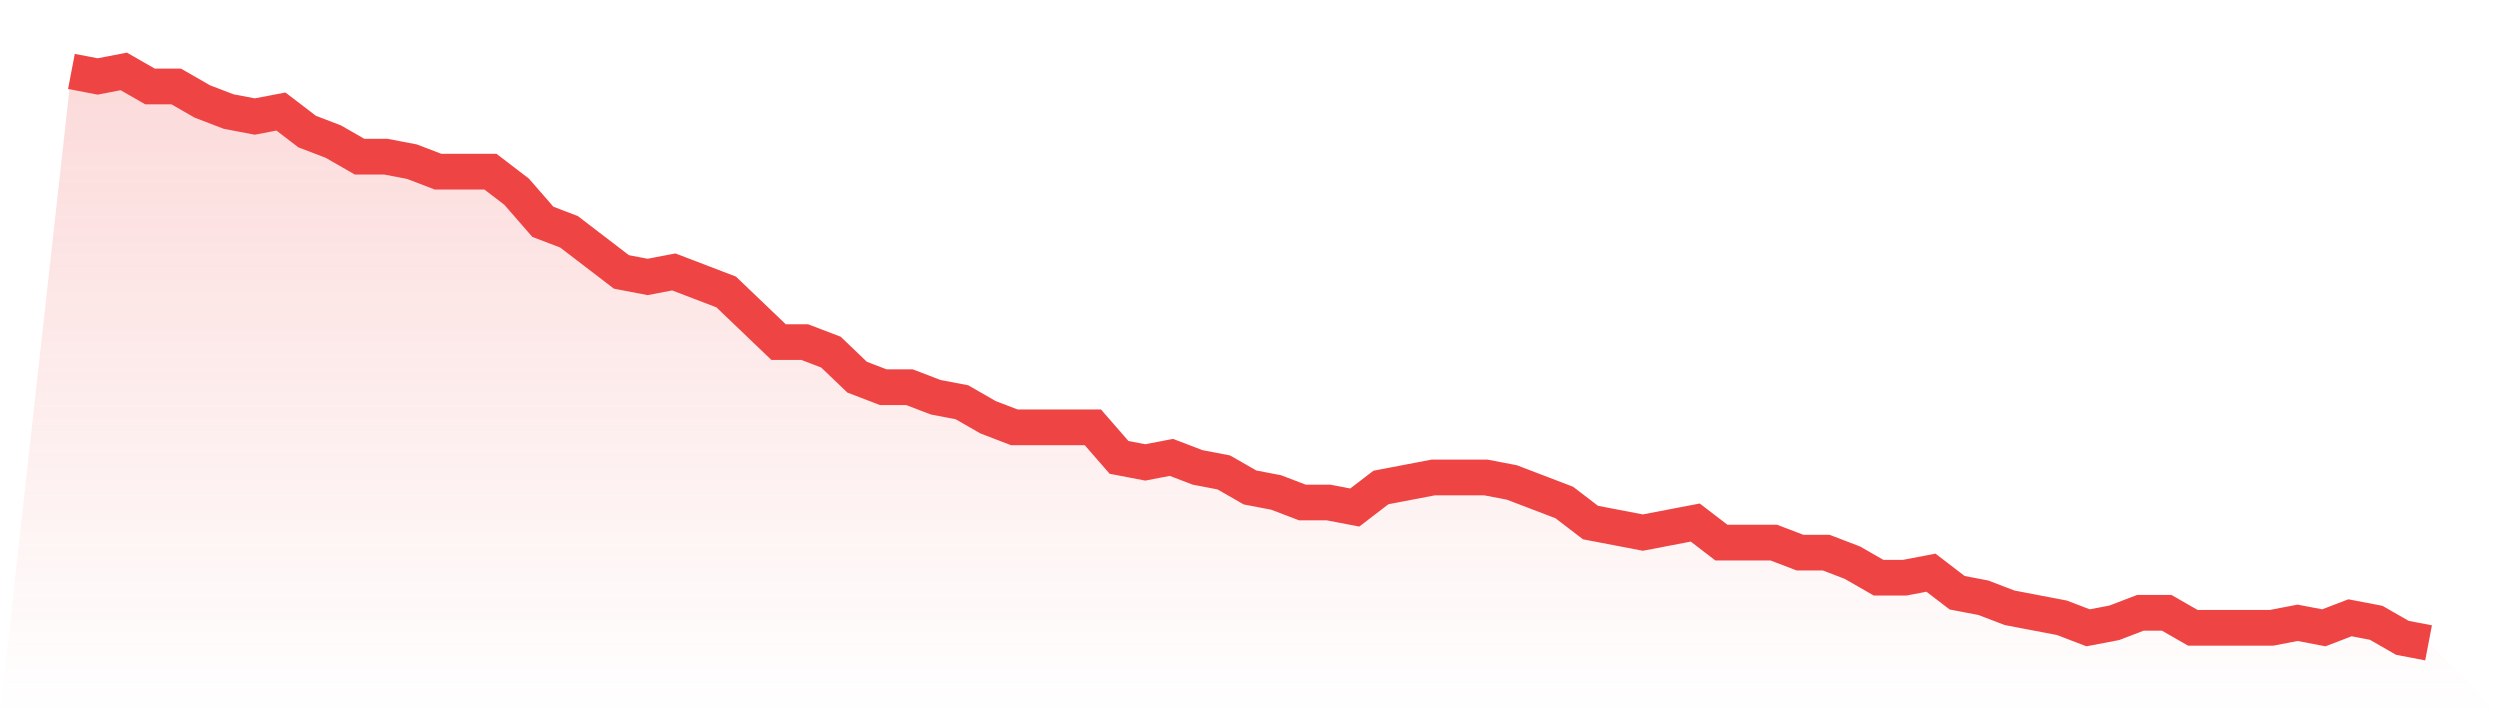
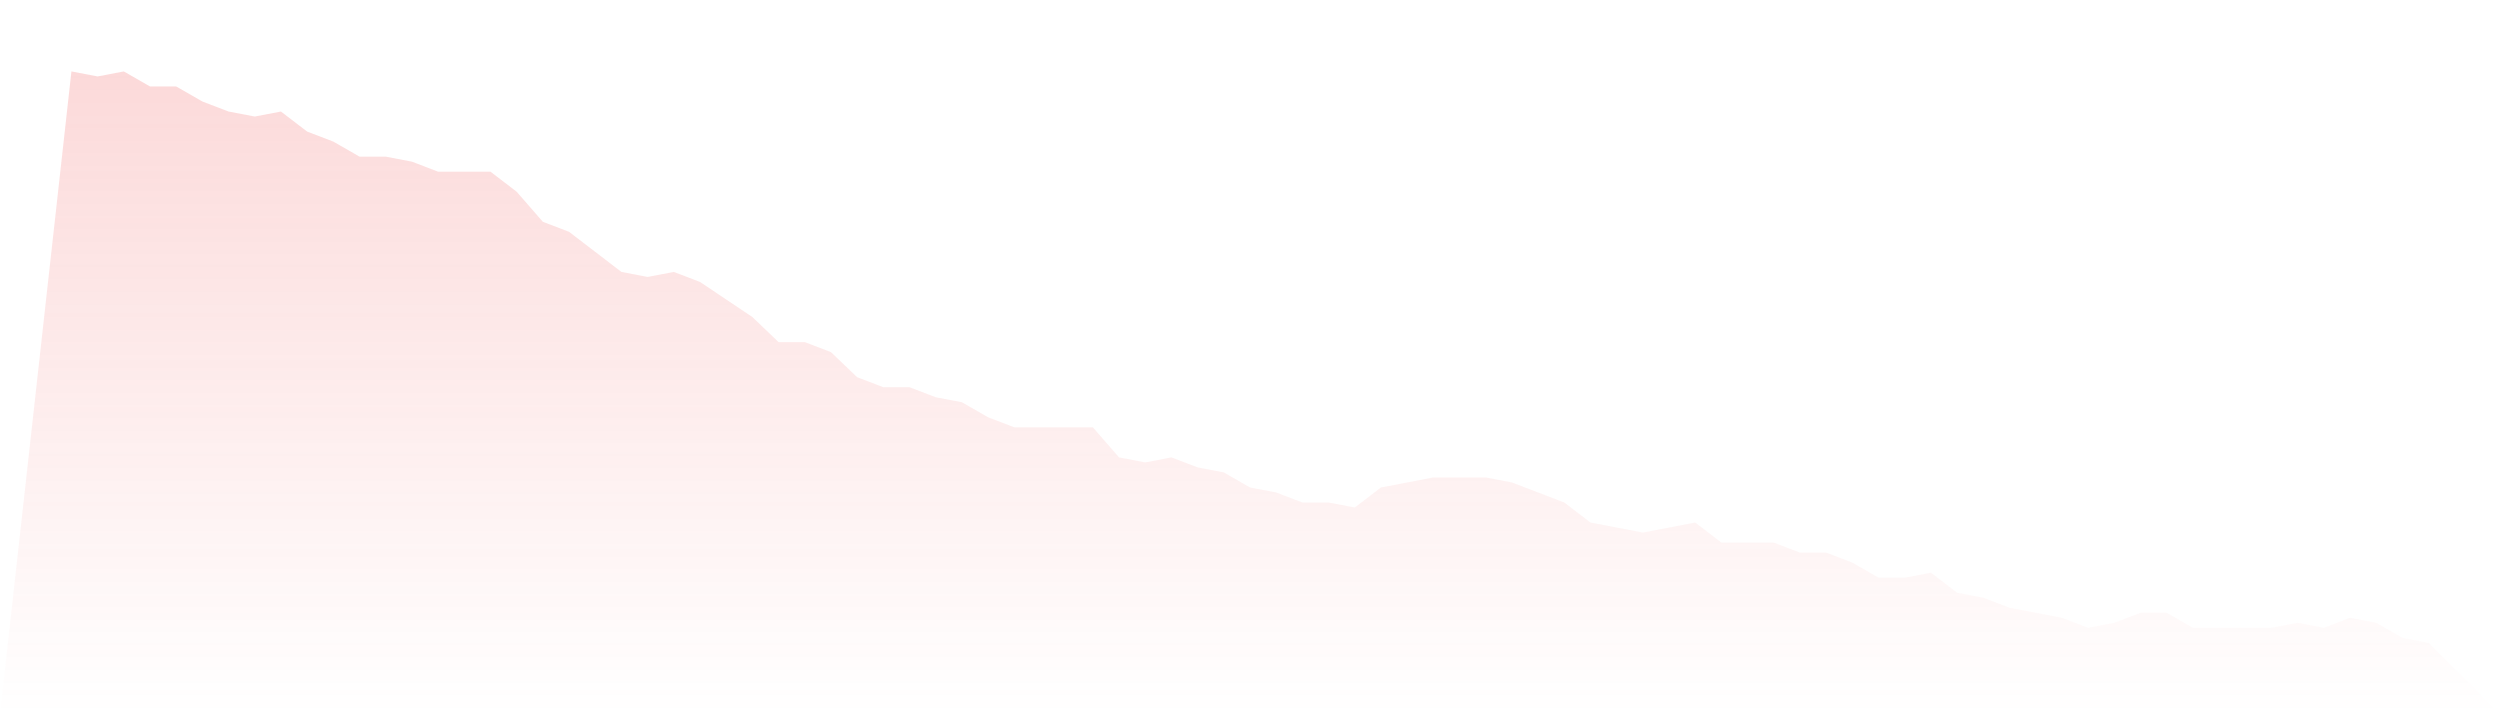
<svg xmlns="http://www.w3.org/2000/svg" viewBox="0 0 140 40">
  <defs>
    <linearGradient id="gradient" x1="0" x2="0" y1="0" y2="1">
      <stop offset="0%" stop-color="#ef4444" stop-opacity="0.2" />
      <stop offset="100%" stop-color="#ef4444" stop-opacity="0" />
    </linearGradient>
  </defs>
-   <path d="M4,4 L4,4 L5.467,4.281 L6.933,4 L8.4,4.842 L9.867,4.842 L11.333,5.684 L12.8,6.246 L14.267,6.526 L15.733,6.246 L17.2,7.368 L18.667,7.93 L20.133,8.772 L21.6,8.772 L23.067,9.053 L24.533,9.614 L26,9.614 L27.467,9.614 L28.933,10.737 L30.4,12.421 L31.867,12.982 L33.333,14.105 L34.8,15.228 L36.267,15.509 L37.733,15.228 L39.2,15.789 L40.667,16.351 L42.133,17.754 L43.6,19.158 L45.067,19.158 L46.533,19.719 L48,21.123 L49.467,21.684 L50.933,21.684 L52.4,22.246 L53.867,22.526 L55.333,23.368 L56.8,23.93 L58.267,23.93 L59.733,23.93 L61.2,23.93 L62.667,25.614 L64.133,25.895 L65.6,25.614 L67.067,26.175 L68.533,26.456 L70,27.298 L71.467,27.579 L72.933,28.14 L74.4,28.14 L75.867,28.421 L77.333,27.298 L78.8,27.018 L80.267,26.737 L81.733,26.737 L83.2,26.737 L84.667,27.018 L86.133,27.579 L87.6,28.14 L89.067,29.263 L90.533,29.544 L92,29.825 L93.467,29.544 L94.933,29.263 L96.4,30.386 L97.867,30.386 L99.333,30.386 L100.8,30.947 L102.267,30.947 L103.733,31.509 L105.2,32.351 L106.667,32.351 L108.133,32.07 L109.6,33.193 L111.067,33.474 L112.533,34.035 L114,34.316 L115.467,34.596 L116.933,35.158 L118.4,34.877 L119.867,34.316 L121.333,34.316 L122.8,35.158 L124.267,35.158 L125.733,35.158 L127.2,35.158 L128.667,34.877 L130.133,35.158 L131.6,34.596 L133.067,34.877 L134.533,35.719 L136,36 L140,40 L0,40 z" fill="url(#gradient)" />
-   <path d="M4,4 L4,4 L5.467,4.281 L6.933,4 L8.4,4.842 L9.867,4.842 L11.333,5.684 L12.8,6.246 L14.267,6.526 L15.733,6.246 L17.2,7.368 L18.667,7.93 L20.133,8.772 L21.6,8.772 L23.067,9.053 L24.533,9.614 L26,9.614 L27.467,9.614 L28.933,10.737 L30.4,12.421 L31.867,12.982 L33.333,14.105 L34.8,15.228 L36.267,15.509 L37.733,15.228 L39.2,15.789 L40.667,16.351 L42.133,17.754 L43.6,19.158 L45.067,19.158 L46.533,19.719 L48,21.123 L49.467,21.684 L50.933,21.684 L52.4,22.246 L53.867,22.526 L55.333,23.368 L56.8,23.93 L58.267,23.93 L59.733,23.93 L61.2,23.93 L62.667,25.614 L64.133,25.895 L65.6,25.614 L67.067,26.175 L68.533,26.456 L70,27.298 L71.467,27.579 L72.933,28.14 L74.4,28.14 L75.867,28.421 L77.333,27.298 L78.8,27.018 L80.267,26.737 L81.733,26.737 L83.2,26.737 L84.667,27.018 L86.133,27.579 L87.6,28.14 L89.067,29.263 L90.533,29.544 L92,29.825 L93.467,29.544 L94.933,29.263 L96.4,30.386 L97.867,30.386 L99.333,30.386 L100.8,30.947 L102.267,30.947 L103.733,31.509 L105.2,32.351 L106.667,32.351 L108.133,32.07 L109.6,33.193 L111.067,33.474 L112.533,34.035 L114,34.316 L115.467,34.596 L116.933,35.158 L118.4,34.877 L119.867,34.316 L121.333,34.316 L122.8,35.158 L124.267,35.158 L125.733,35.158 L127.2,35.158 L128.667,34.877 L130.133,35.158 L131.6,34.596 L133.067,34.877 L134.533,35.719 L136,36" fill="none" stroke="#ef4444" stroke-width="2" />
+   <path d="M4,4 L4,4 L5.467,4.281 L6.933,4 L8.4,4.842 L9.867,4.842 L11.333,5.684 L12.8,6.246 L14.267,6.526 L15.733,6.246 L17.2,7.368 L18.667,7.93 L20.133,8.772 L21.6,8.772 L23.067,9.053 L24.533,9.614 L26,9.614 L27.467,9.614 L28.933,10.737 L30.4,12.421 L31.867,12.982 L33.333,14.105 L34.8,15.228 L36.267,15.509 L37.733,15.228 L39.2,15.789 L42.133,17.754 L43.6,19.158 L45.067,19.158 L46.533,19.719 L48,21.123 L49.467,21.684 L50.933,21.684 L52.4,22.246 L53.867,22.526 L55.333,23.368 L56.8,23.93 L58.267,23.93 L59.733,23.93 L61.2,23.93 L62.667,25.614 L64.133,25.895 L65.6,25.614 L67.067,26.175 L68.533,26.456 L70,27.298 L71.467,27.579 L72.933,28.14 L74.4,28.14 L75.867,28.421 L77.333,27.298 L78.8,27.018 L80.267,26.737 L81.733,26.737 L83.2,26.737 L84.667,27.018 L86.133,27.579 L87.6,28.14 L89.067,29.263 L90.533,29.544 L92,29.825 L93.467,29.544 L94.933,29.263 L96.4,30.386 L97.867,30.386 L99.333,30.386 L100.8,30.947 L102.267,30.947 L103.733,31.509 L105.2,32.351 L106.667,32.351 L108.133,32.07 L109.6,33.193 L111.067,33.474 L112.533,34.035 L114,34.316 L115.467,34.596 L116.933,35.158 L118.4,34.877 L119.867,34.316 L121.333,34.316 L122.8,35.158 L124.267,35.158 L125.733,35.158 L127.2,35.158 L128.667,34.877 L130.133,35.158 L131.6,34.596 L133.067,34.877 L134.533,35.719 L136,36 L140,40 L0,40 z" fill="url(#gradient)" />
</svg>